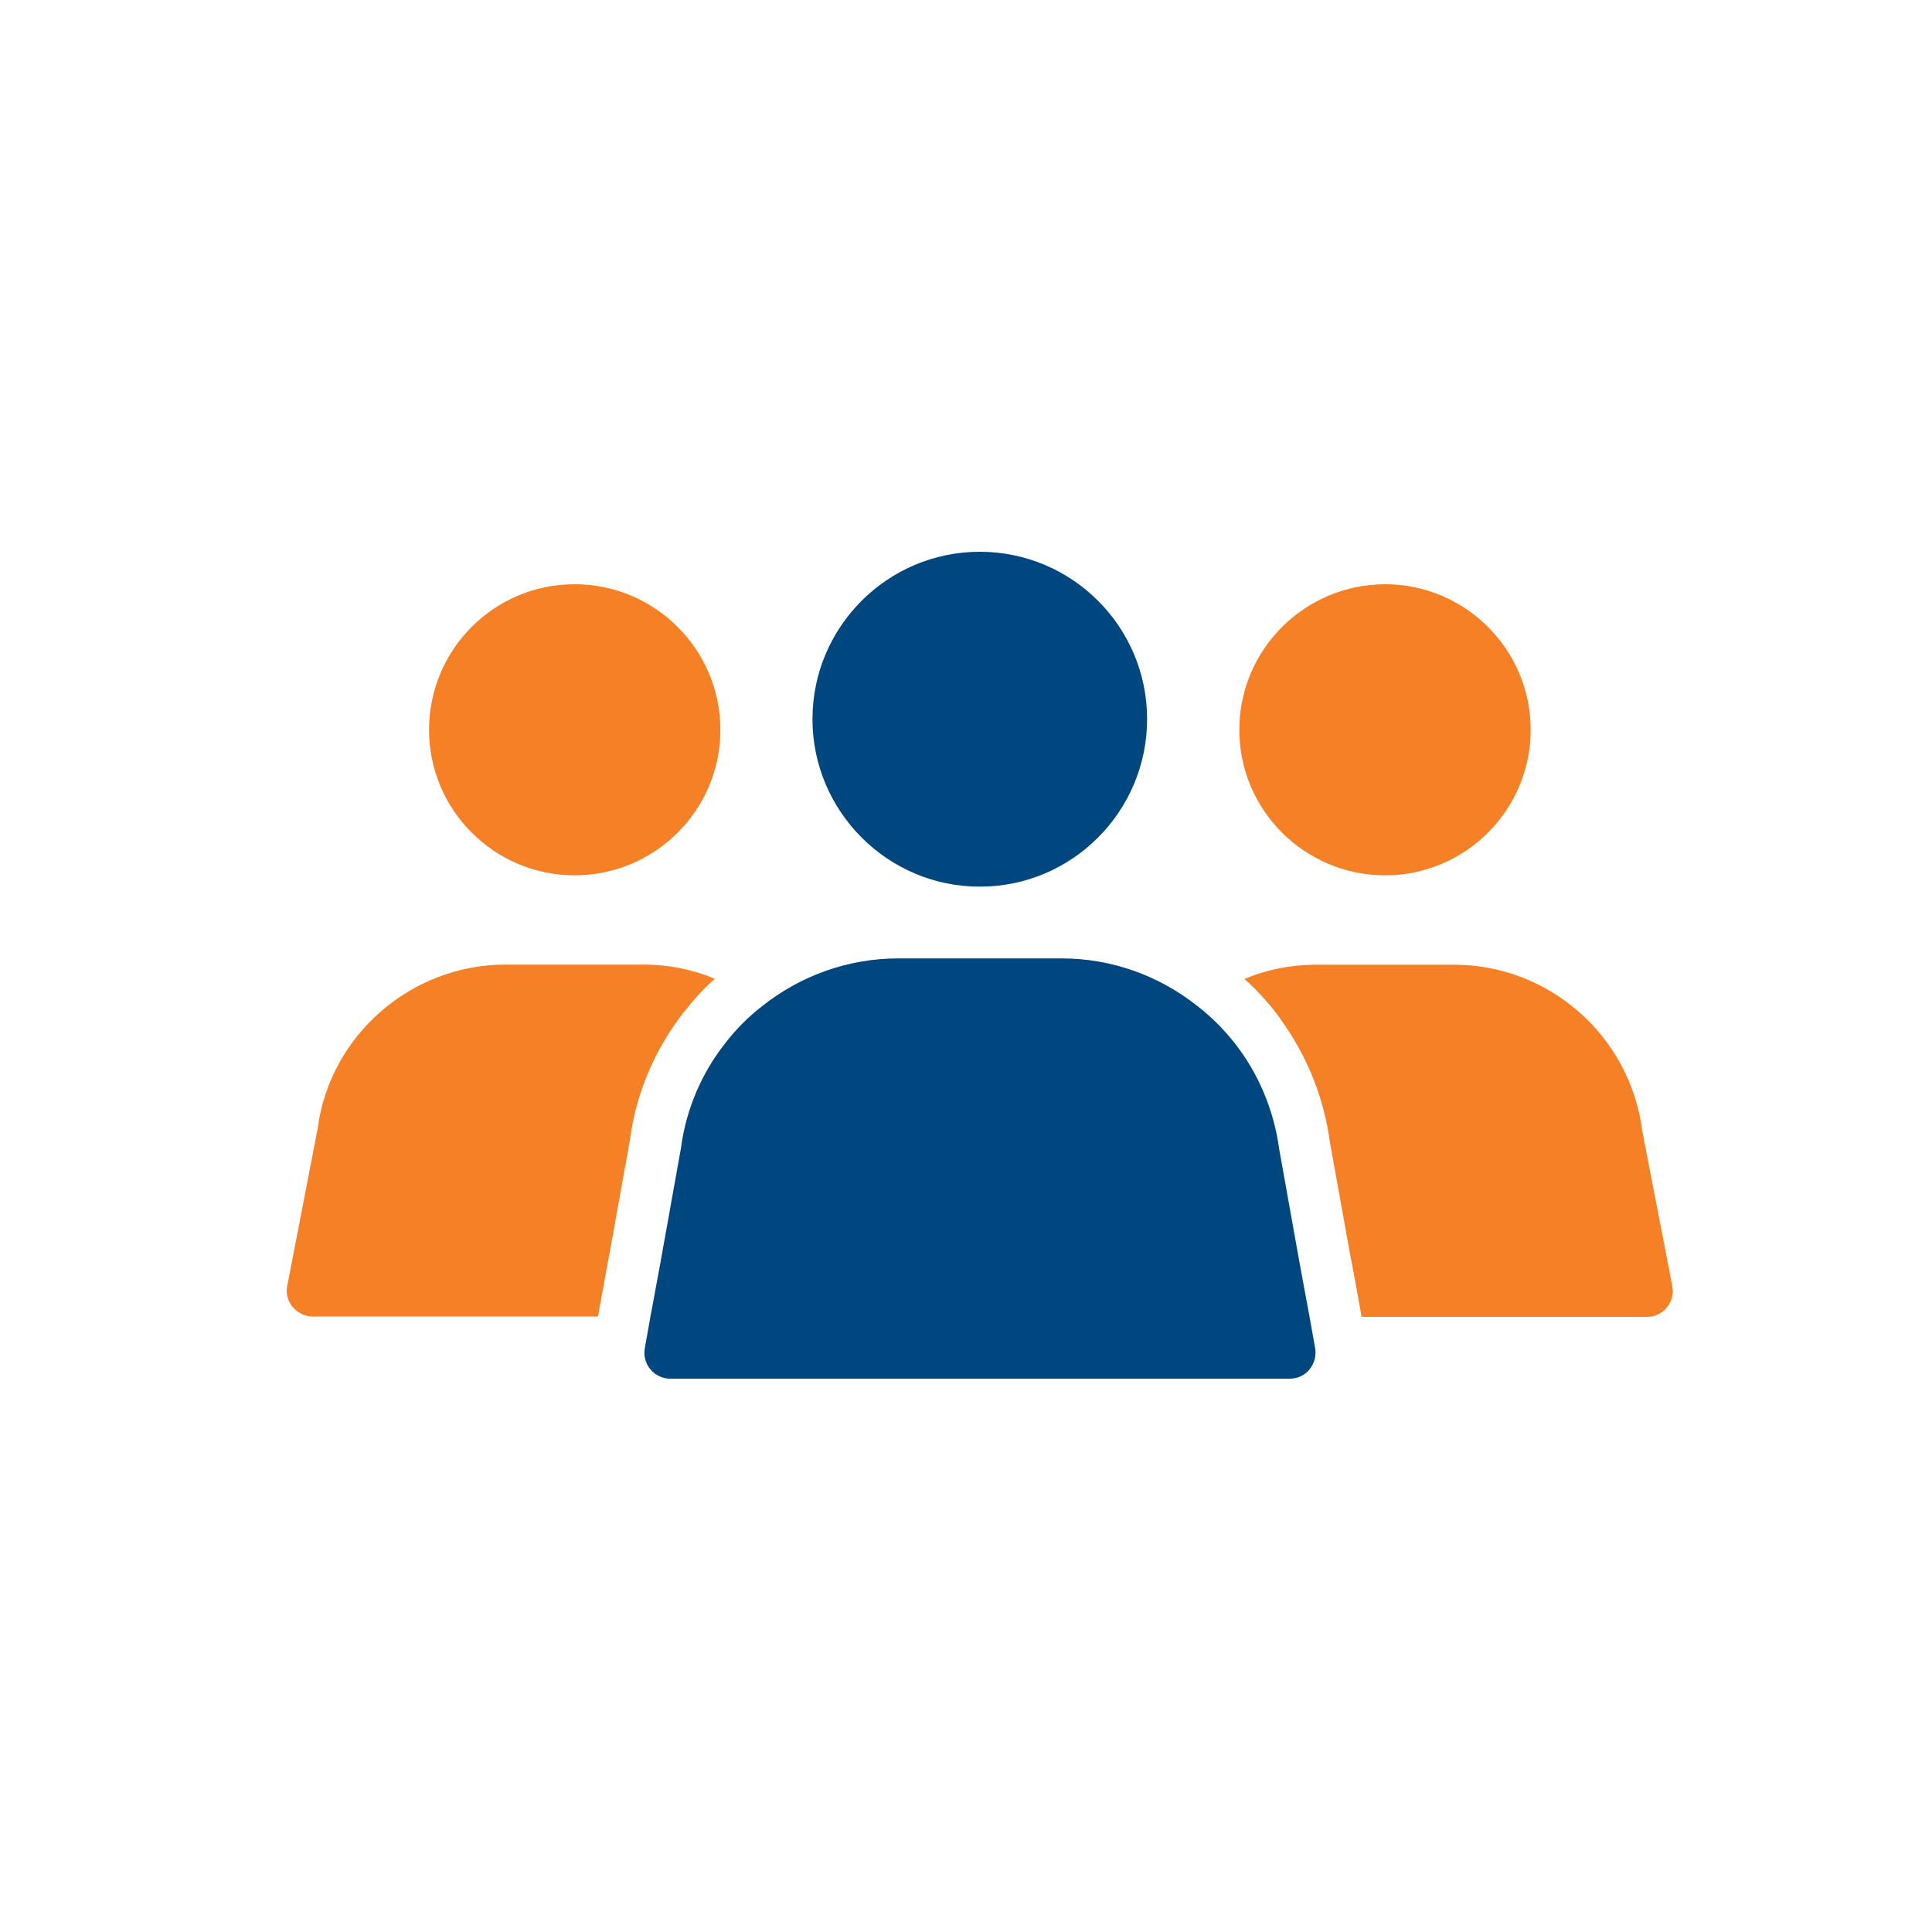
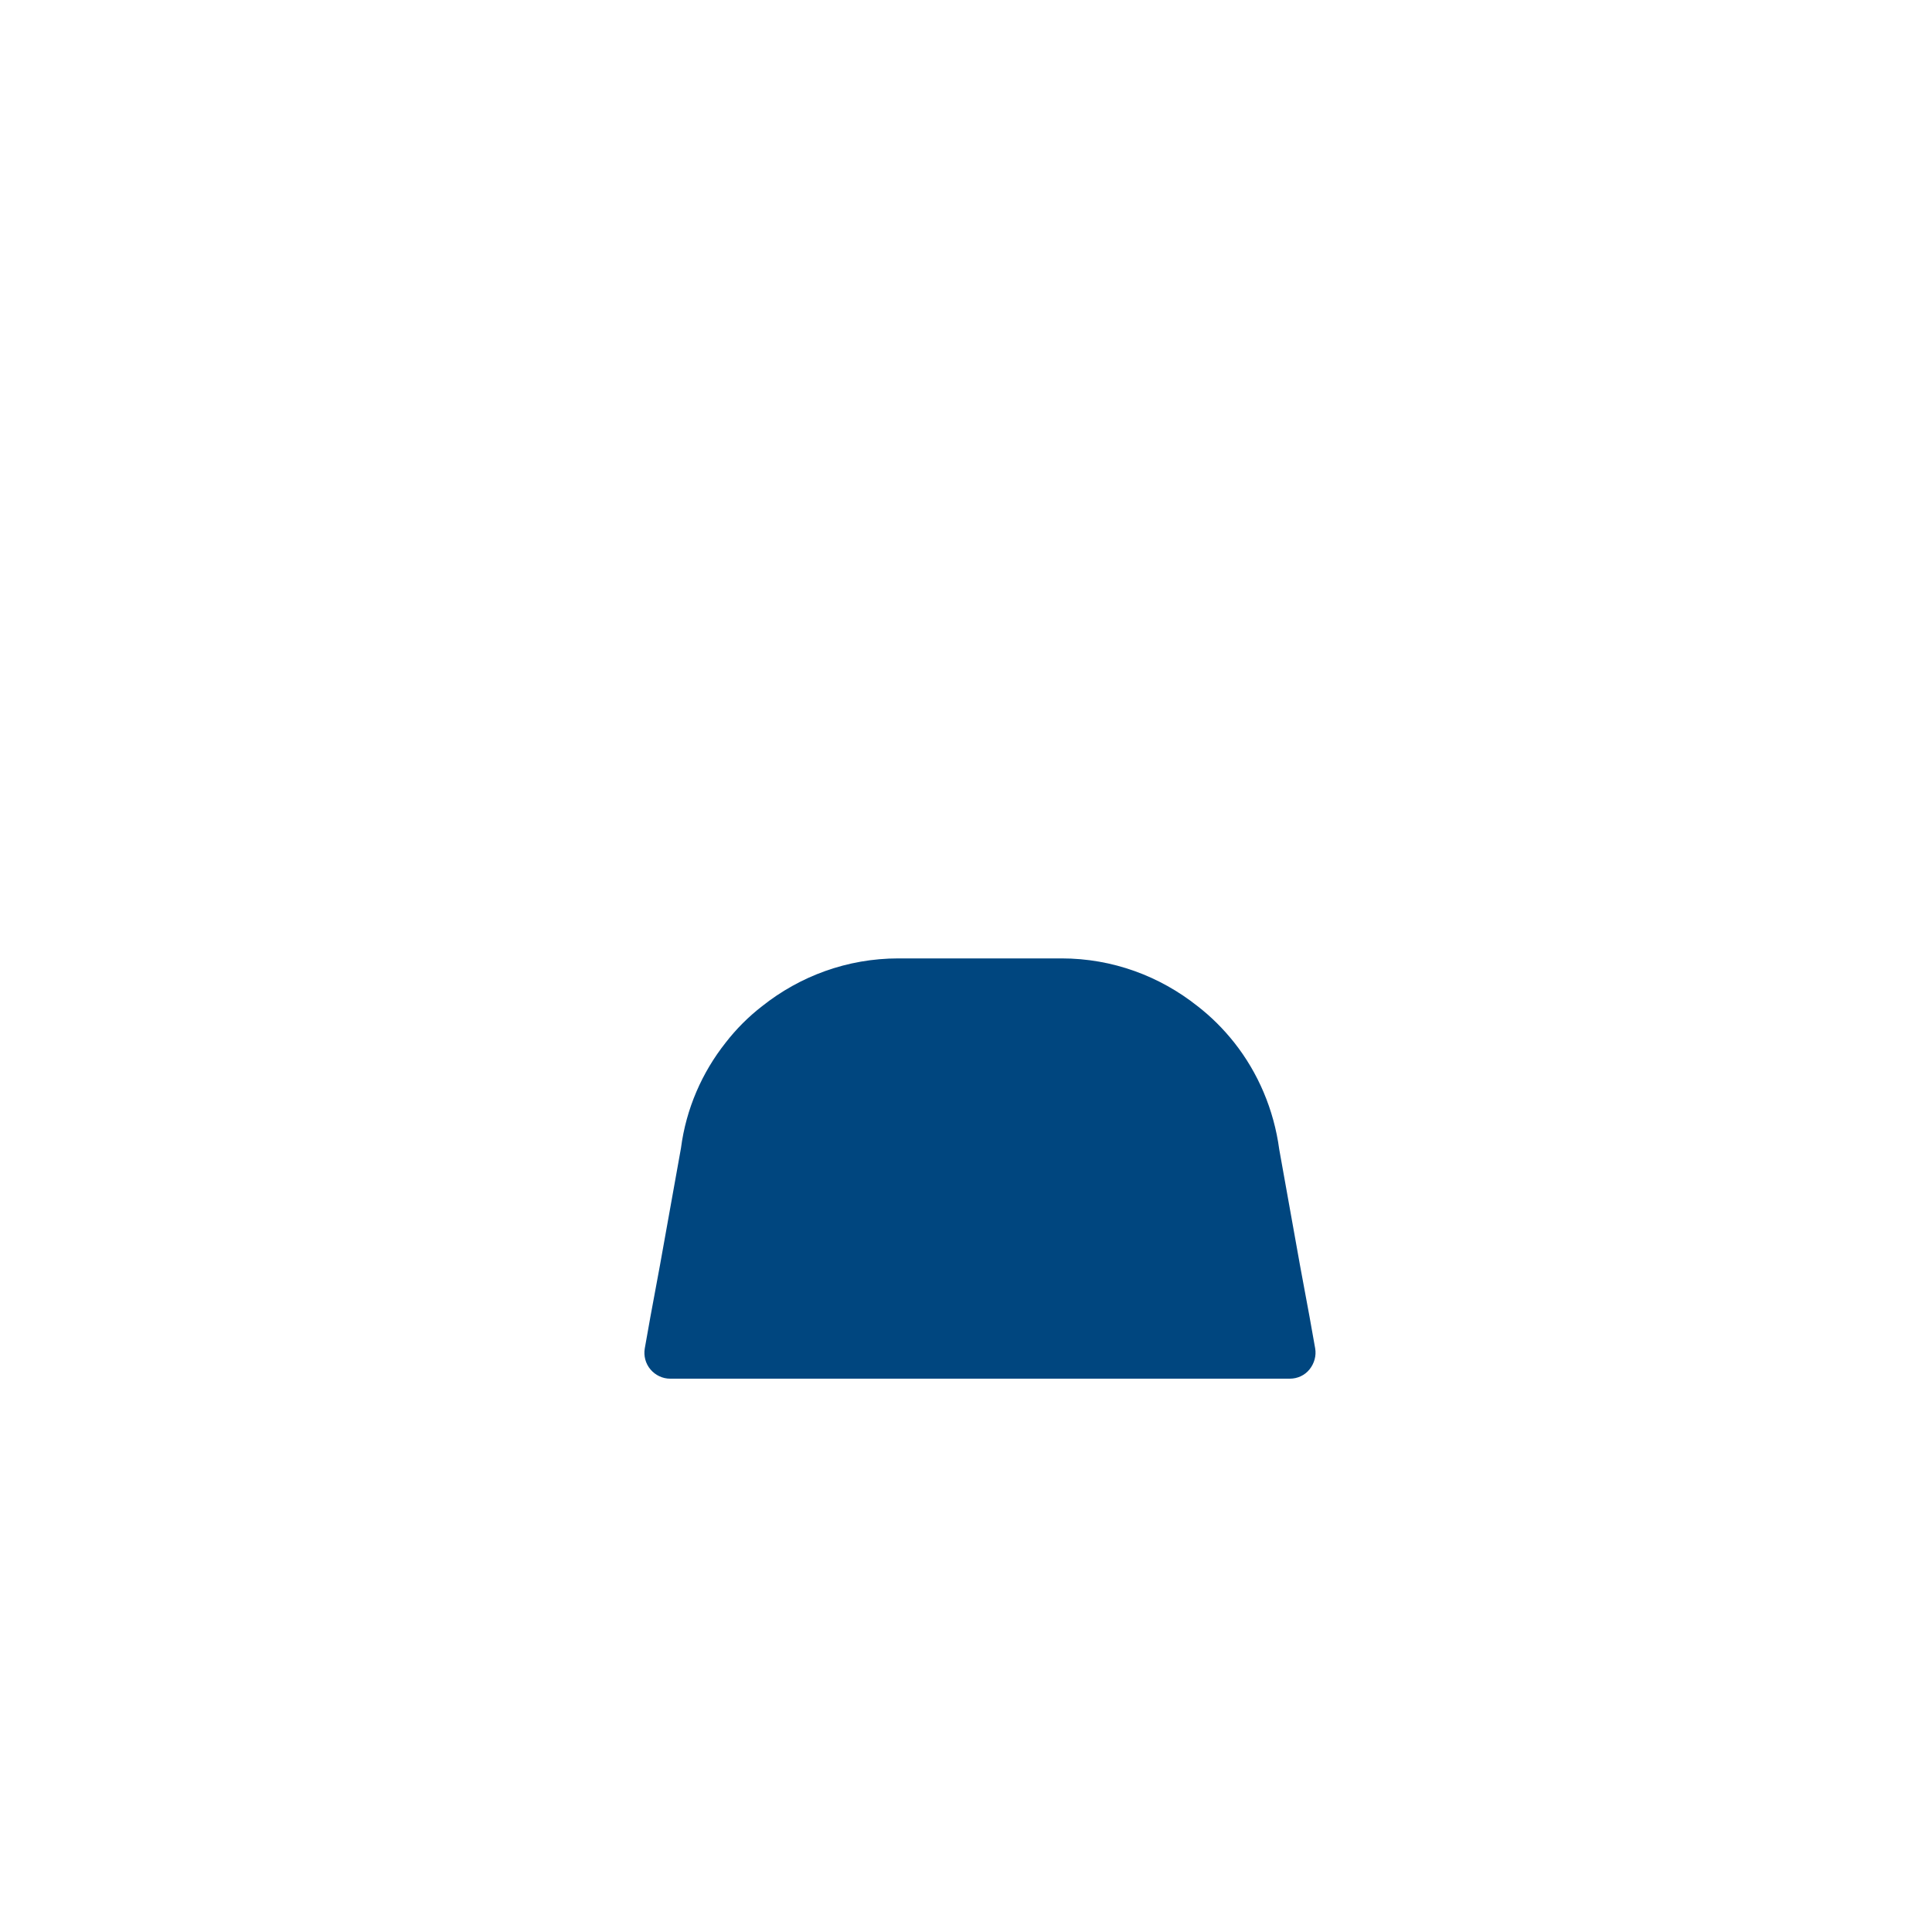
<svg xmlns="http://www.w3.org/2000/svg" id="Layer_4" data-name="Layer 4" viewBox="0 0 150 150">
  <defs>
    <style>
      .cls-1 {
        fill: #00467f;
      }

      .cls-2 {
        fill: #f58025;
      }
    </style>
  </defs>
-   <path class="cls-1" d="M76.07,68.84c7.17,0,12.99-5.84,12.99-13.01s-5.82-12.99-12.99-12.99-12.99,5.84-12.99,12.99,5.82,13.01,12.99,13.01Z" />
  <path class="cls-1" d="M100.93,98.23l-1.61-8.99c-.42-3.11-1.65-5.96-3.49-8.29-.84-1.06-1.79-2.01-2.85-2.83-2.93-2.33-6.6-3.71-10.56-3.71h-12.67c-3.97,0-7.65,1.38-10.58,3.71-1.06.82-2.01,1.77-2.83,2.83-1.83,2.31-3.07,5.12-3.47,8.19l-1.63,9.09-.74,3.99-.44,2.47c-.1.58.06,1.18.44,1.63s.94.72,1.53.72h48.11c.6,0,1.16-.26,1.53-.72s.54-1.06.44-1.63l-.44-2.47-.74-3.99Z" />
-   <path class="cls-2" d="M44.61,67.96c6.24,0,11.32-5.06,11.32-11.3s-5.08-11.3-11.32-11.3-11.3,5.06-11.3,11.3,5.08,11.3,11.3,11.3Z" />
-   <path class="cls-2" d="M53.19,78.48c.68-.9,1.45-1.73,2.31-2.49-1.71-.72-3.59-1.1-5.52-1.1h-10.74c-7.35,0-13.63,5.52-14.57,12.69l-2.37,12.26c-.12.58.04,1.18.42,1.63s.94.74,1.53.74h22.18l.12-.7.6-3.29.14-.72,1.63-9.07c.42-3.23,1.69-6.46,3.71-9.23.18-.26.36-.5.56-.74h0Z" />
-   <path class="cls-2" d="M107.54,67.96c6.22,0,11.3-5.06,11.3-11.3s-5.08-11.3-11.3-11.3-11.32,5.06-11.32,11.3,5.08,11.3,11.32,11.3Z" />
-   <path class="cls-2" d="M127.49,87.71c-.96-7.29-7.23-12.81-14.59-12.81h-10.74c-1.93,0-3.81.38-5.54,1.1.82.74,1.61,1.57,2.33,2.49.18.24.38.48.54.74,2.01,2.79,3.31,6.04,3.77,9.49l1.59,8.83.14.7.6,3.27.12.72h22.18c.6,0,1.16-.28,1.53-.74s.54-1.06.42-1.63l-2.35-12.14Z" />
</svg>